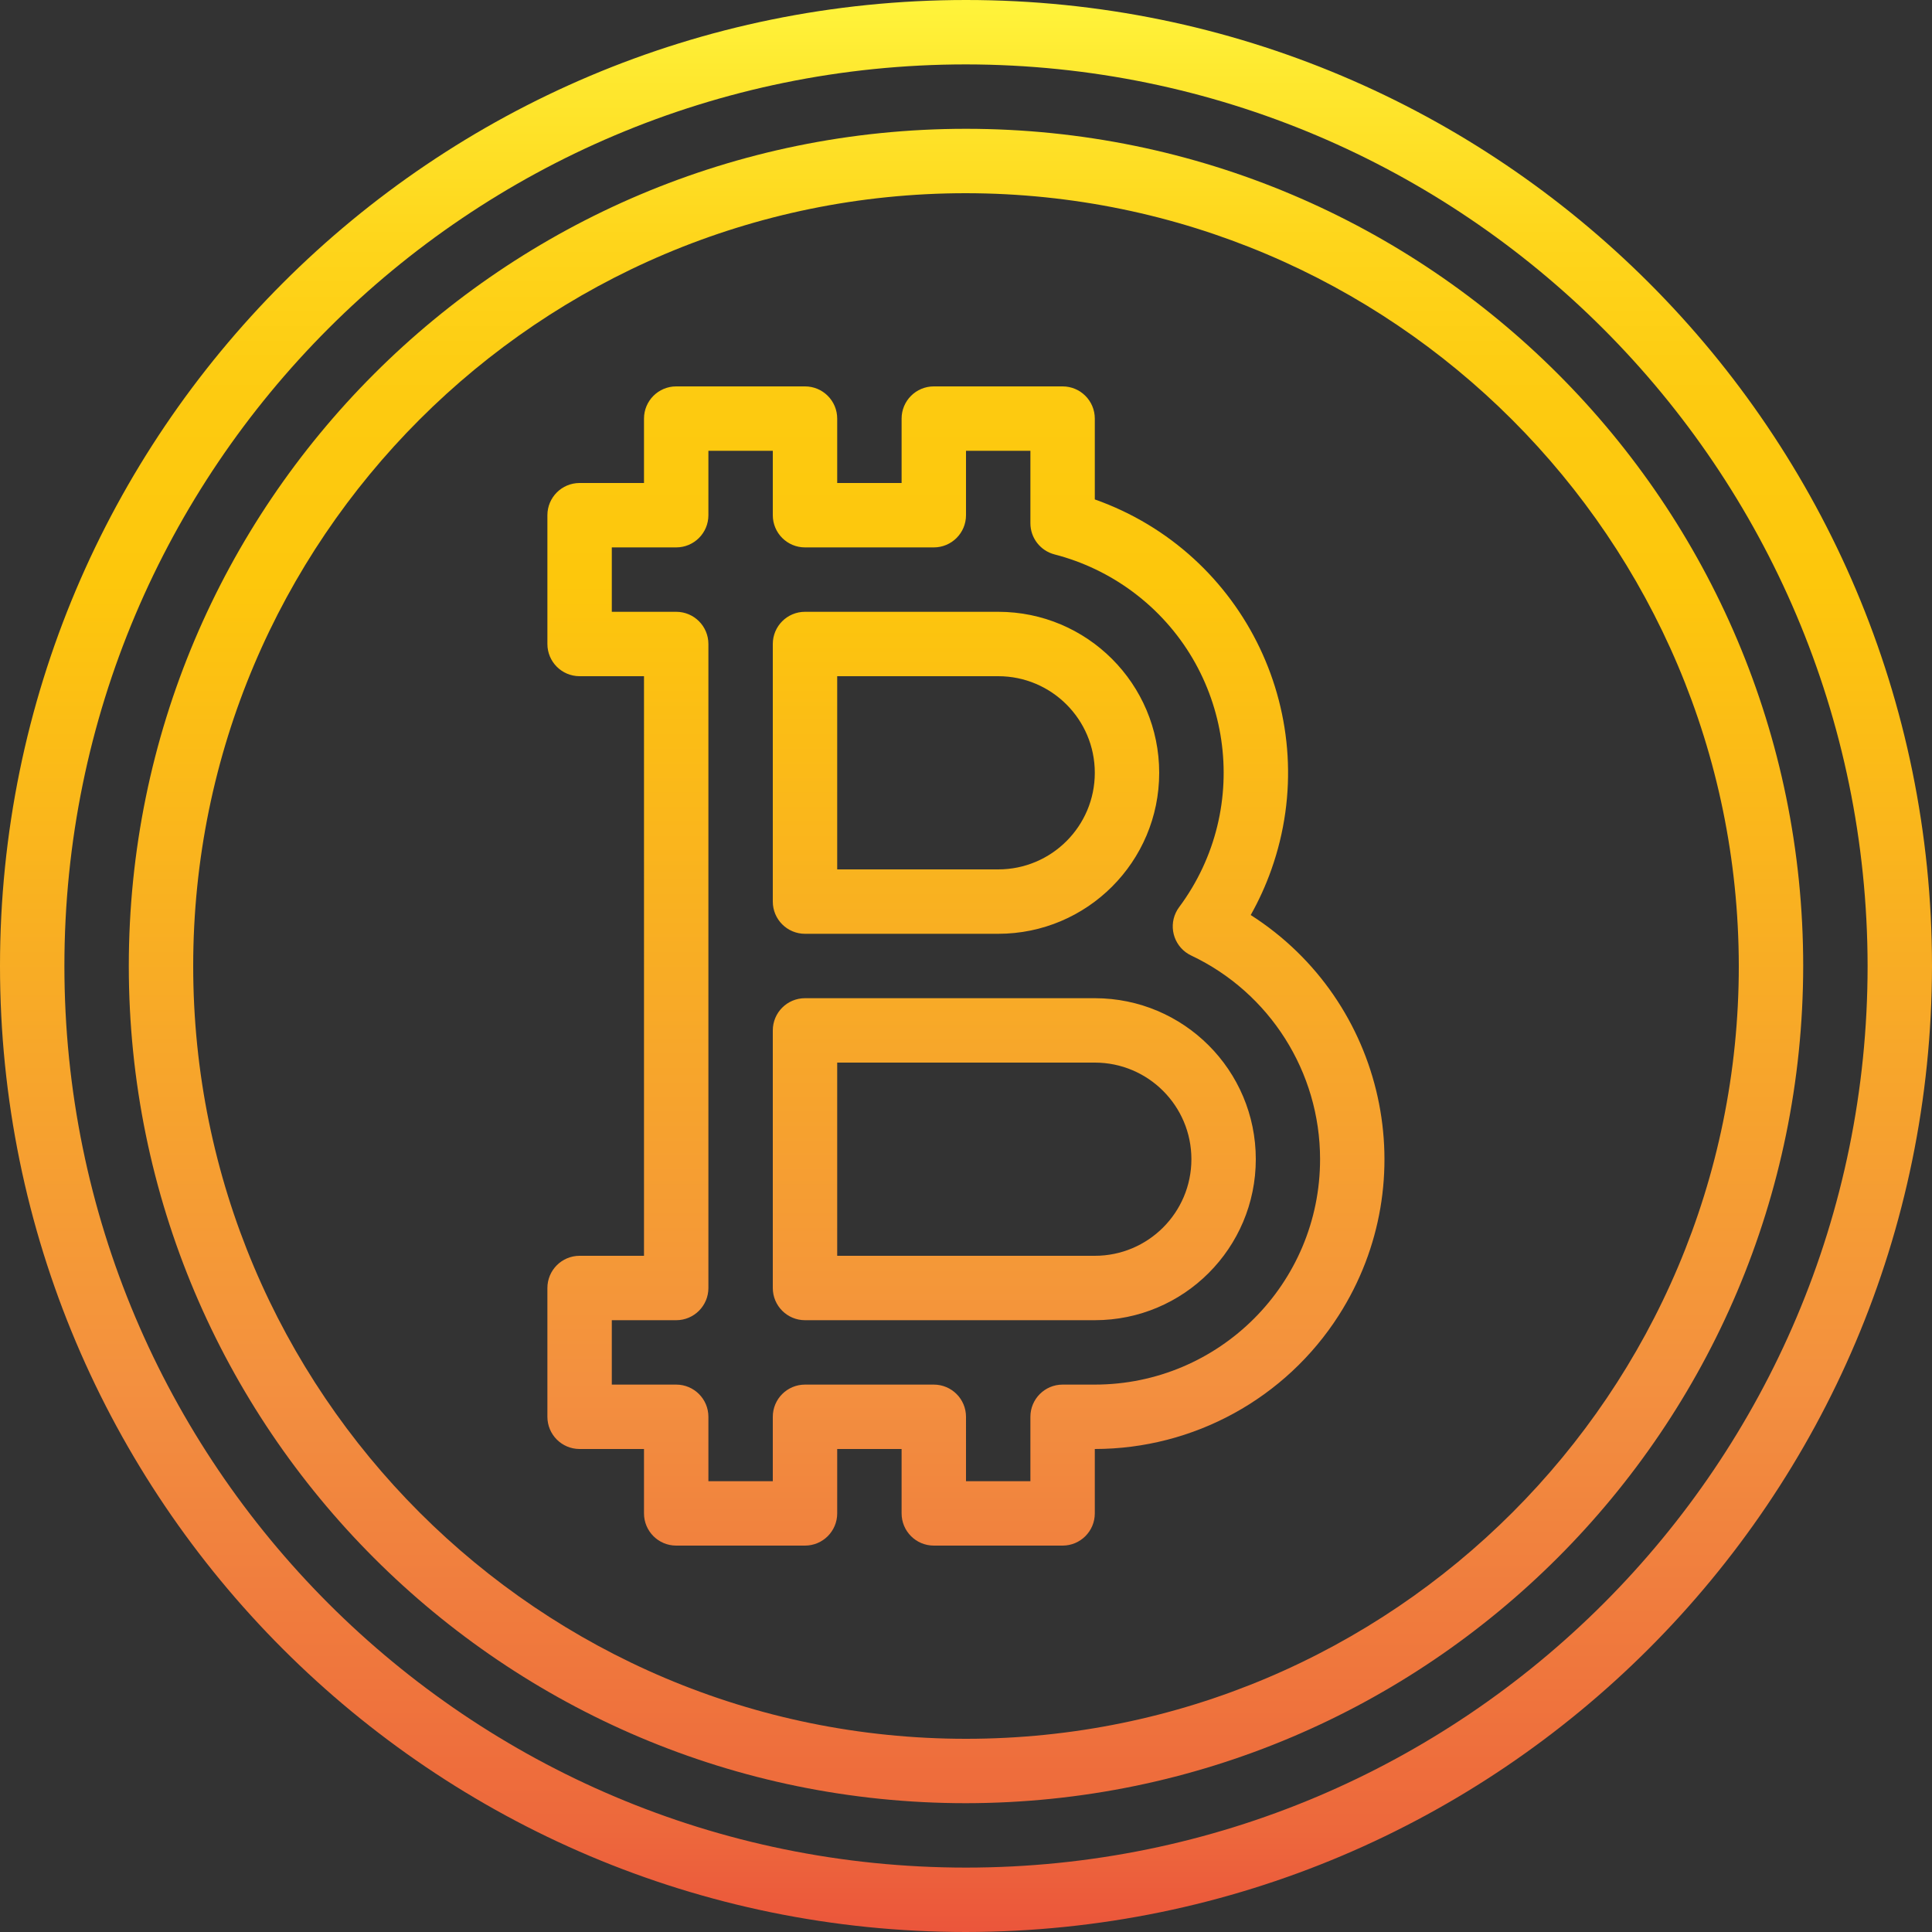
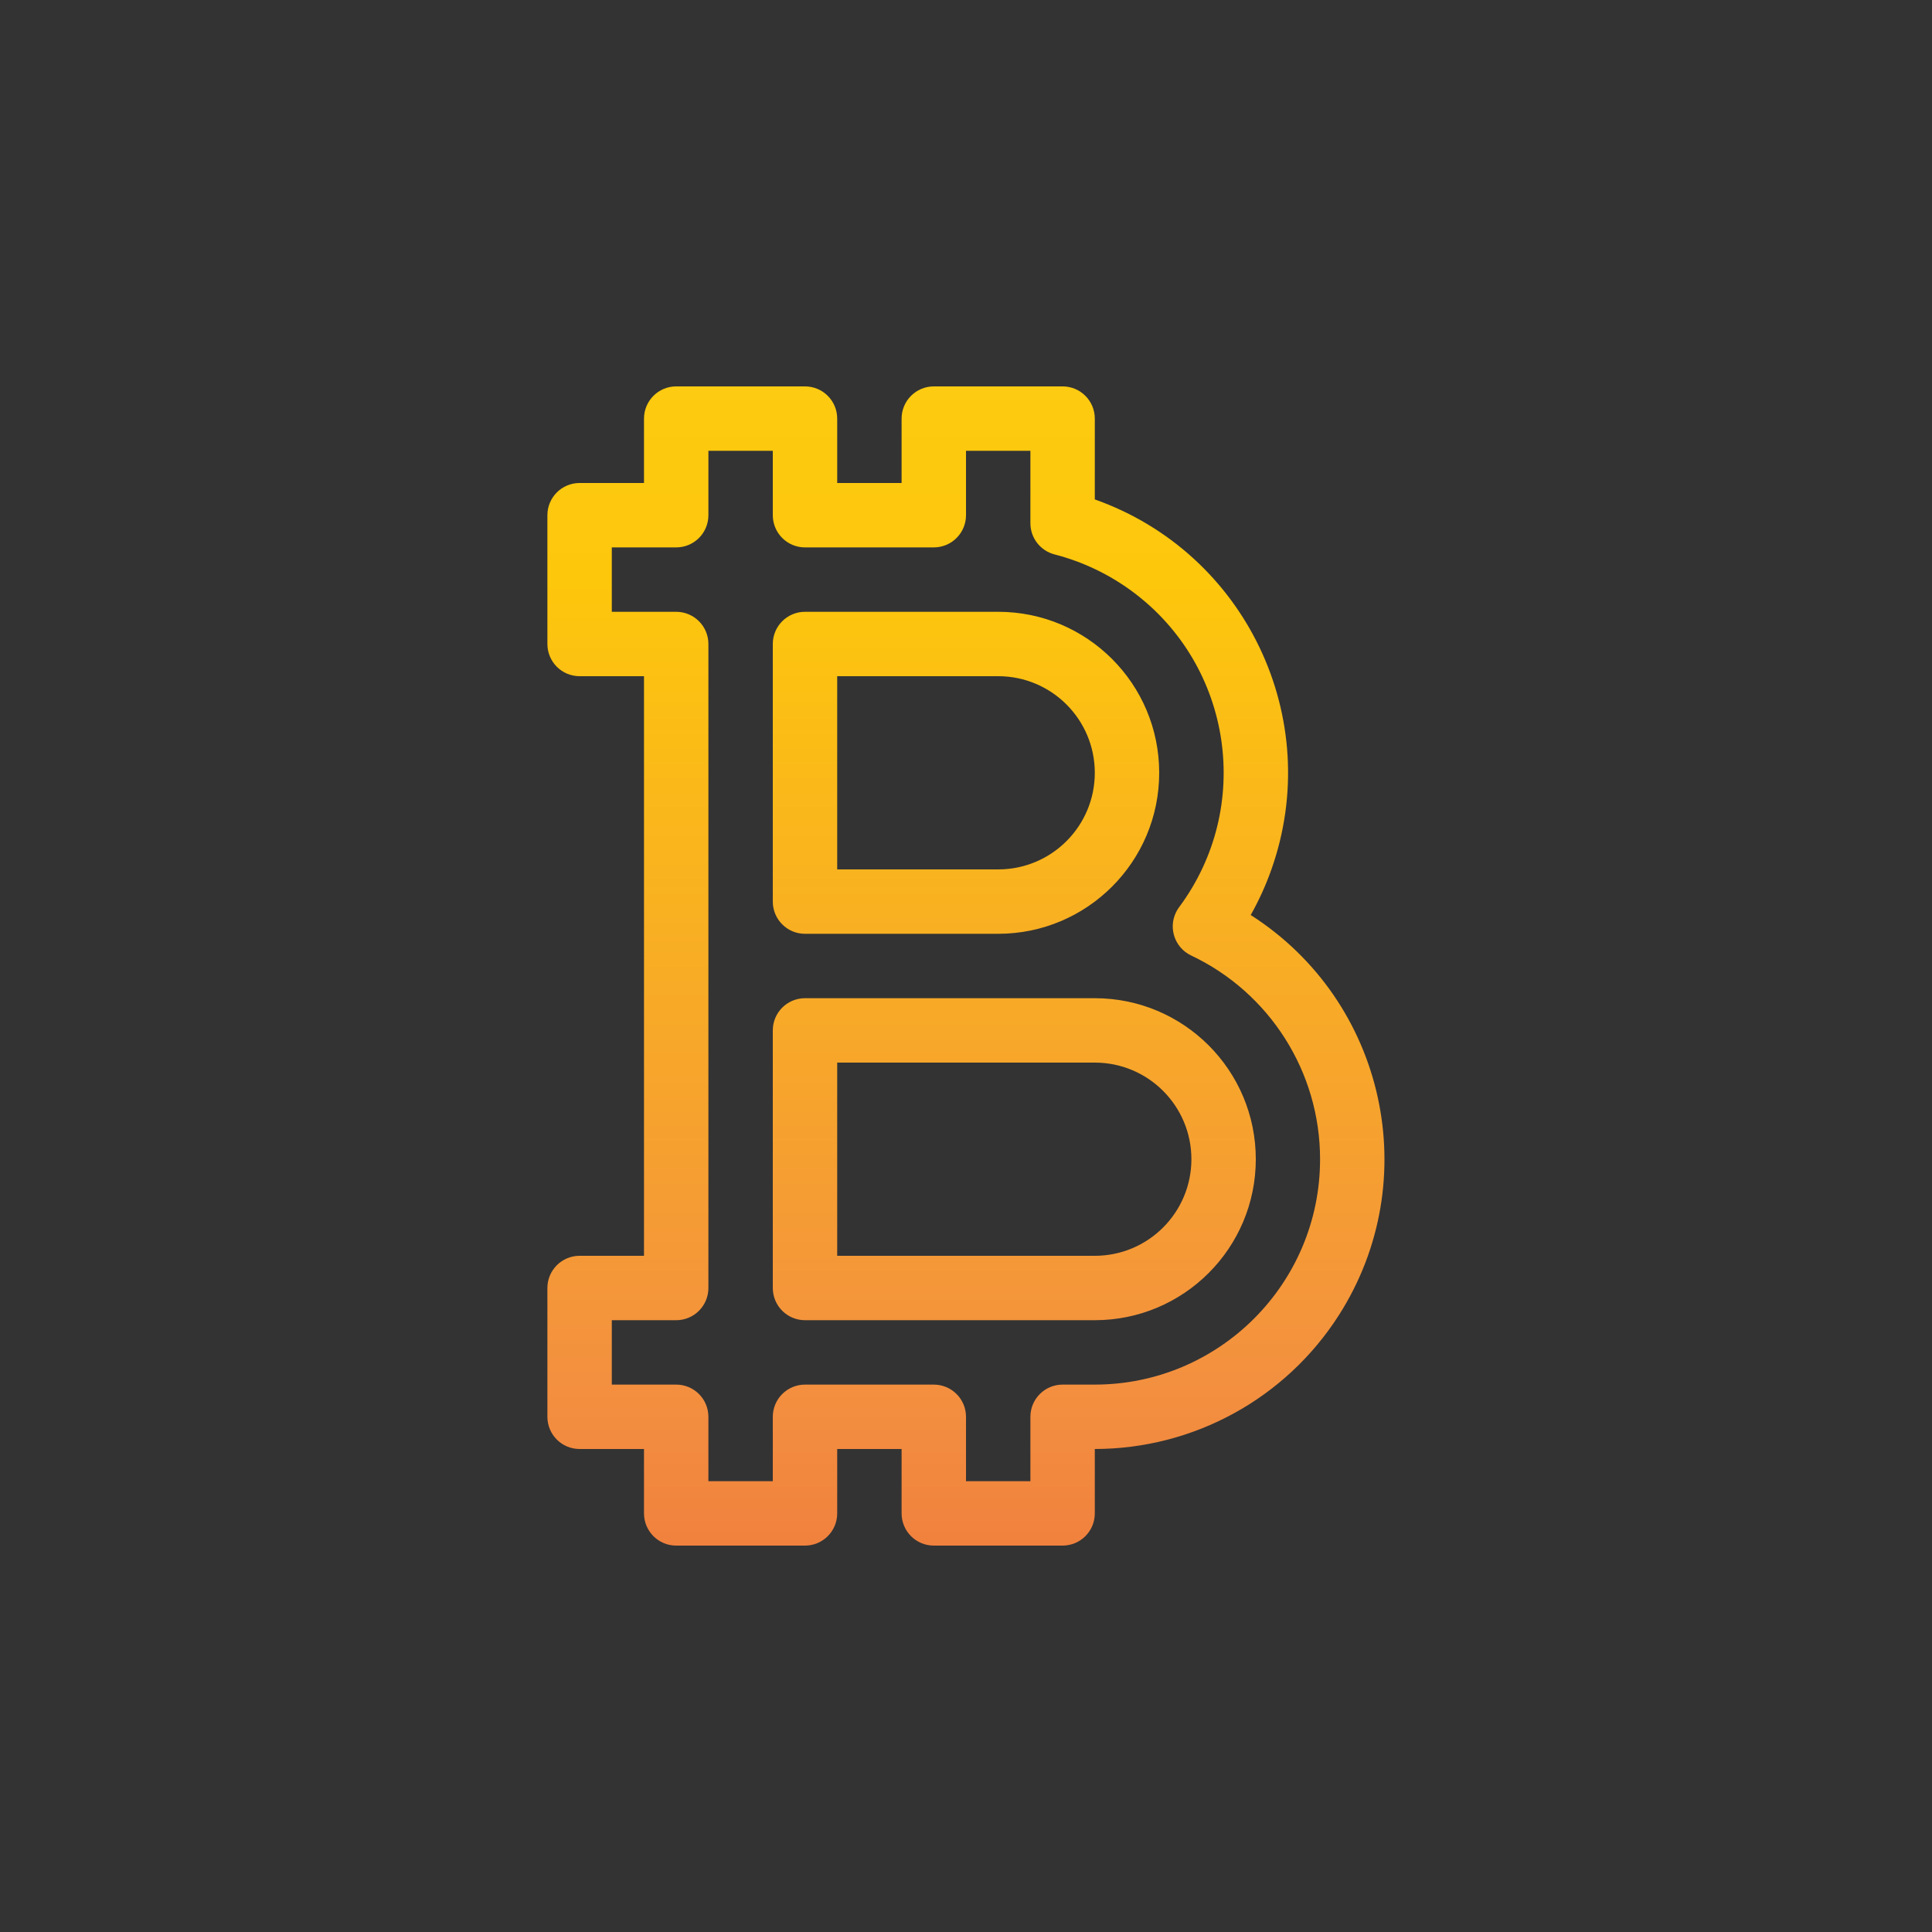
<svg xmlns="http://www.w3.org/2000/svg" version="1.1" id="Capa_1" x="0px" y="0px" viewBox="0 0 480 480" style="enable-background:new 0 0 480 480;" xml:space="preserve">
  <rect x="0" y="0" width="480" height="480" fill="#333333" stroke="none" />
  <g>
    <linearGradient id="SVGID_1_" gradientUnits="userSpaceOnUse" x1="-26.877" y1="617.504" x2="-26.877" y2="553.625" gradientTransform="matrix(8 0 0 -8 455 4941)">
      <stop offset="0" style="stop-color:#FFF33B" />
      <stop offset="0.04" style="stop-color:#FEE72E" />
      <stop offset="0.117" style="stop-color:#FED51B" />
      <stop offset="0.196" style="stop-color:#FDCA10" />
      <stop offset="0.281" style="stop-color:#FDC70C" />
      <stop offset="0.669" style="stop-color:#F3903F" />
      <stop offset="0.888" style="stop-color:#ED683C" />
      <stop offset="1" style="stop-color:#E93E3A" />
    </linearGradient>
    <path style="fill:url(#SVGID_1_);" d="M264,384h-32c-4.418,0-8-3.582-8-8v-16h-16v16c0,4.418-3.582,8-8,8h-32c-4.418,0-8-3.582-8-8   v-16h-16c-4.418,0-8-3.582-8-8v-32c0-4.418,3.582-8,8-8h16V168h-16c-4.418,0-8-3.582-8-8v-32c0-4.418,3.582-8,8-8h16v-16   c0-4.418,3.582-8,8-8h32c4.418,0,8,3.582,8,8v16h16v-16c0-4.418,3.582-8,8-8h32c4.418,0,8,3.582,8,8v20.08   c37.509,13.282,57.149,54.456,43.867,91.965c-1.382,3.904-3.099,7.682-5.131,11.291c33.504,21.418,43.302,65.94,21.884,99.444   C319.398,347.463,296.549,359.985,272,360v16C272,380.418,268.418,384,264,384z M240,368h16v-16c0-4.418,3.582-8,8-8h8   c30.928-0.017,55.986-25.104,55.968-56.032c-0.012-21.629-12.478-41.316-32.024-50.576c-3.993-1.89-5.698-6.66-3.808-10.654   c0.224-0.474,0.495-0.925,0.808-1.346c18.459-24.815,13.306-59.896-11.509-78.355c-5.816-4.326-12.416-7.482-19.435-9.293   c-3.531-0.912-5.999-4.097-6-7.744v-18h-16v16c0,4.418-3.582,8-8,8h-32c-4.418,0-8-3.582-8-8v-16h-16v16c0,4.418-3.582,8-8,8h-16   v16h16c4.418,0,8,3.582,8,8v160c0,4.418-3.582,8-8,8h-16v16h16c4.418,0,8,3.582,8,8v16h16v-16c0-4.418,3.582-8,8-8h32   c4.418,0,8,3.582,8,8V368z M272,328h-72c-4.418,0-8-3.582-8-8v-64c0-4.418,3.582-8,8-8h72c22.091,0,40,17.909,40,40   S294.091,328,272,328z M208,312h64c13.255,0,24-10.745,24-24s-10.745-24-24-24h-64V312z M248,232h-48c-4.418,0-8-3.582-8-8v-64   c0-4.418,3.582-8,8-8h48c22.091,0,40,17.909,40,40S270.091,232,248,232z M208,216h40c13.255,0,24-10.745,24-24s-10.745-24-24-24   h-40V216z" />
    <linearGradient id="SVGID_2_" gradientUnits="userSpaceOnUse" x1="-26.875" y1="617.504" x2="-26.875" y2="553.625" gradientTransform="matrix(8 0 0 -8 455 4941)">
      <stop offset="0" style="stop-color:#FFF33B" />
      <stop offset="0.04" style="stop-color:#FEE72E" />
      <stop offset="0.117" style="stop-color:#FED51B" />
      <stop offset="0.196" style="stop-color:#FDCA10" />
      <stop offset="0.281" style="stop-color:#FDC70C" />
      <stop offset="0.669" style="stop-color:#F3903F" />
      <stop offset="0.888" style="stop-color:#ED683C" />
      <stop offset="1" style="stop-color:#E93E3A" />
    </linearGradient>
-     <path style="fill:url(#SVGID_2_);" d="M240,480C107.452,480,0,372.548,0,240S107.452,0,240,0s240,107.452,240,240   C479.85,372.486,372.486,479.85,240,480z M240,16C116.288,16,16,116.288,16,240s100.288,224,224,224s224-100.288,224-224   C463.859,116.347,363.653,16.141,240,16z" />
    <linearGradient id="SVGID_3_" gradientUnits="userSpaceOnUse" x1="-26.875" y1="617.504" x2="-26.875" y2="553.625" gradientTransform="matrix(8 0 0 -8 455 4941)">
      <stop offset="0" style="stop-color:#FFF33B" />
      <stop offset="0.04" style="stop-color:#FEE72E" />
      <stop offset="0.117" style="stop-color:#FED51B" />
      <stop offset="0.196" style="stop-color:#FDCA10" />
      <stop offset="0.281" style="stop-color:#FDC70C" />
      <stop offset="0.669" style="stop-color:#F3903F" />
      <stop offset="0.888" style="stop-color:#ED683C" />
      <stop offset="1" style="stop-color:#E93E3A" />
    </linearGradient>
-     <path style="fill:url(#SVGID_3_);" d="M240,448c-114.875,0-208-93.125-208-208S125.125,32,240,32s208,93.125,208,208   C447.868,354.82,354.82,447.868,240,448z M240,48C133.961,48,48,133.961,48,240s85.961,192,192,192s192-85.961,192-192   C431.877,134.012,345.987,48.123,240,48z" />
  </g>
  <g>
</g>
  <g>
</g>
  <g>
</g>
  <g>
</g>
  <g>
</g>
  <g>
</g>
  <g>
</g>
  <g>
</g>
  <g>
</g>
  <g>
</g>
  <g>
</g>
  <g>
</g>
  <g>
</g>
  <g>
</g>
  <g>
</g>
</svg>